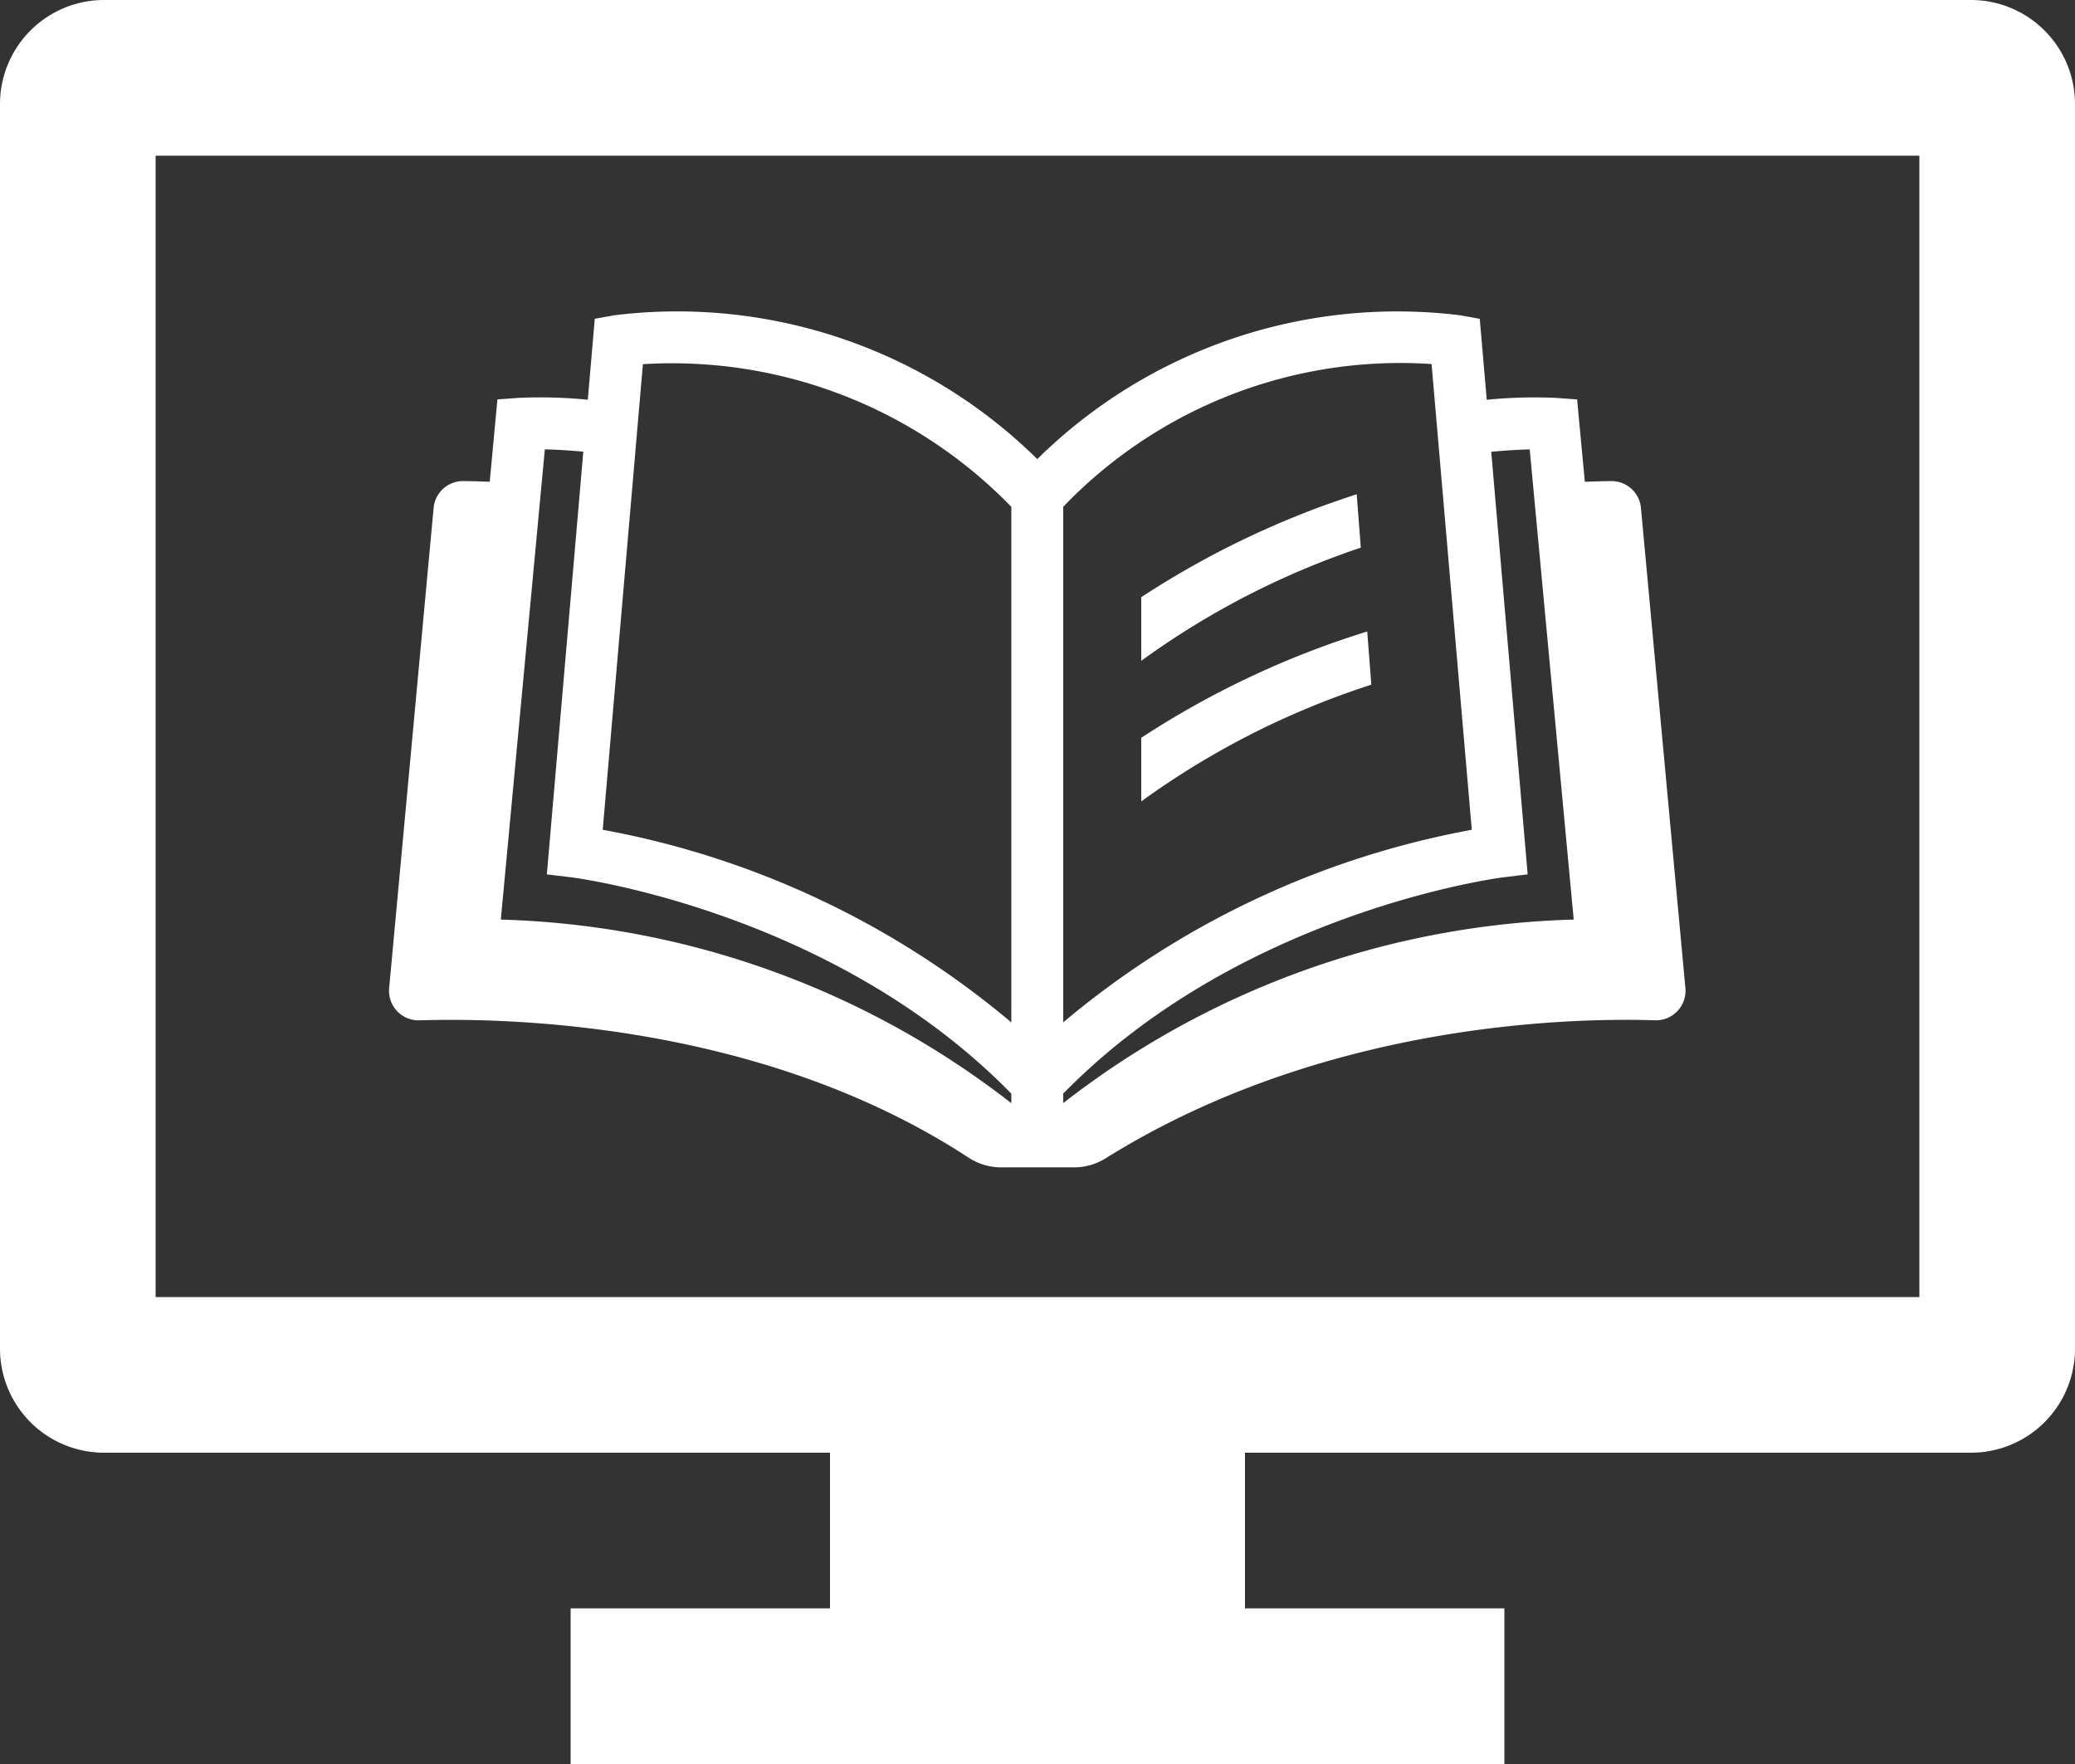
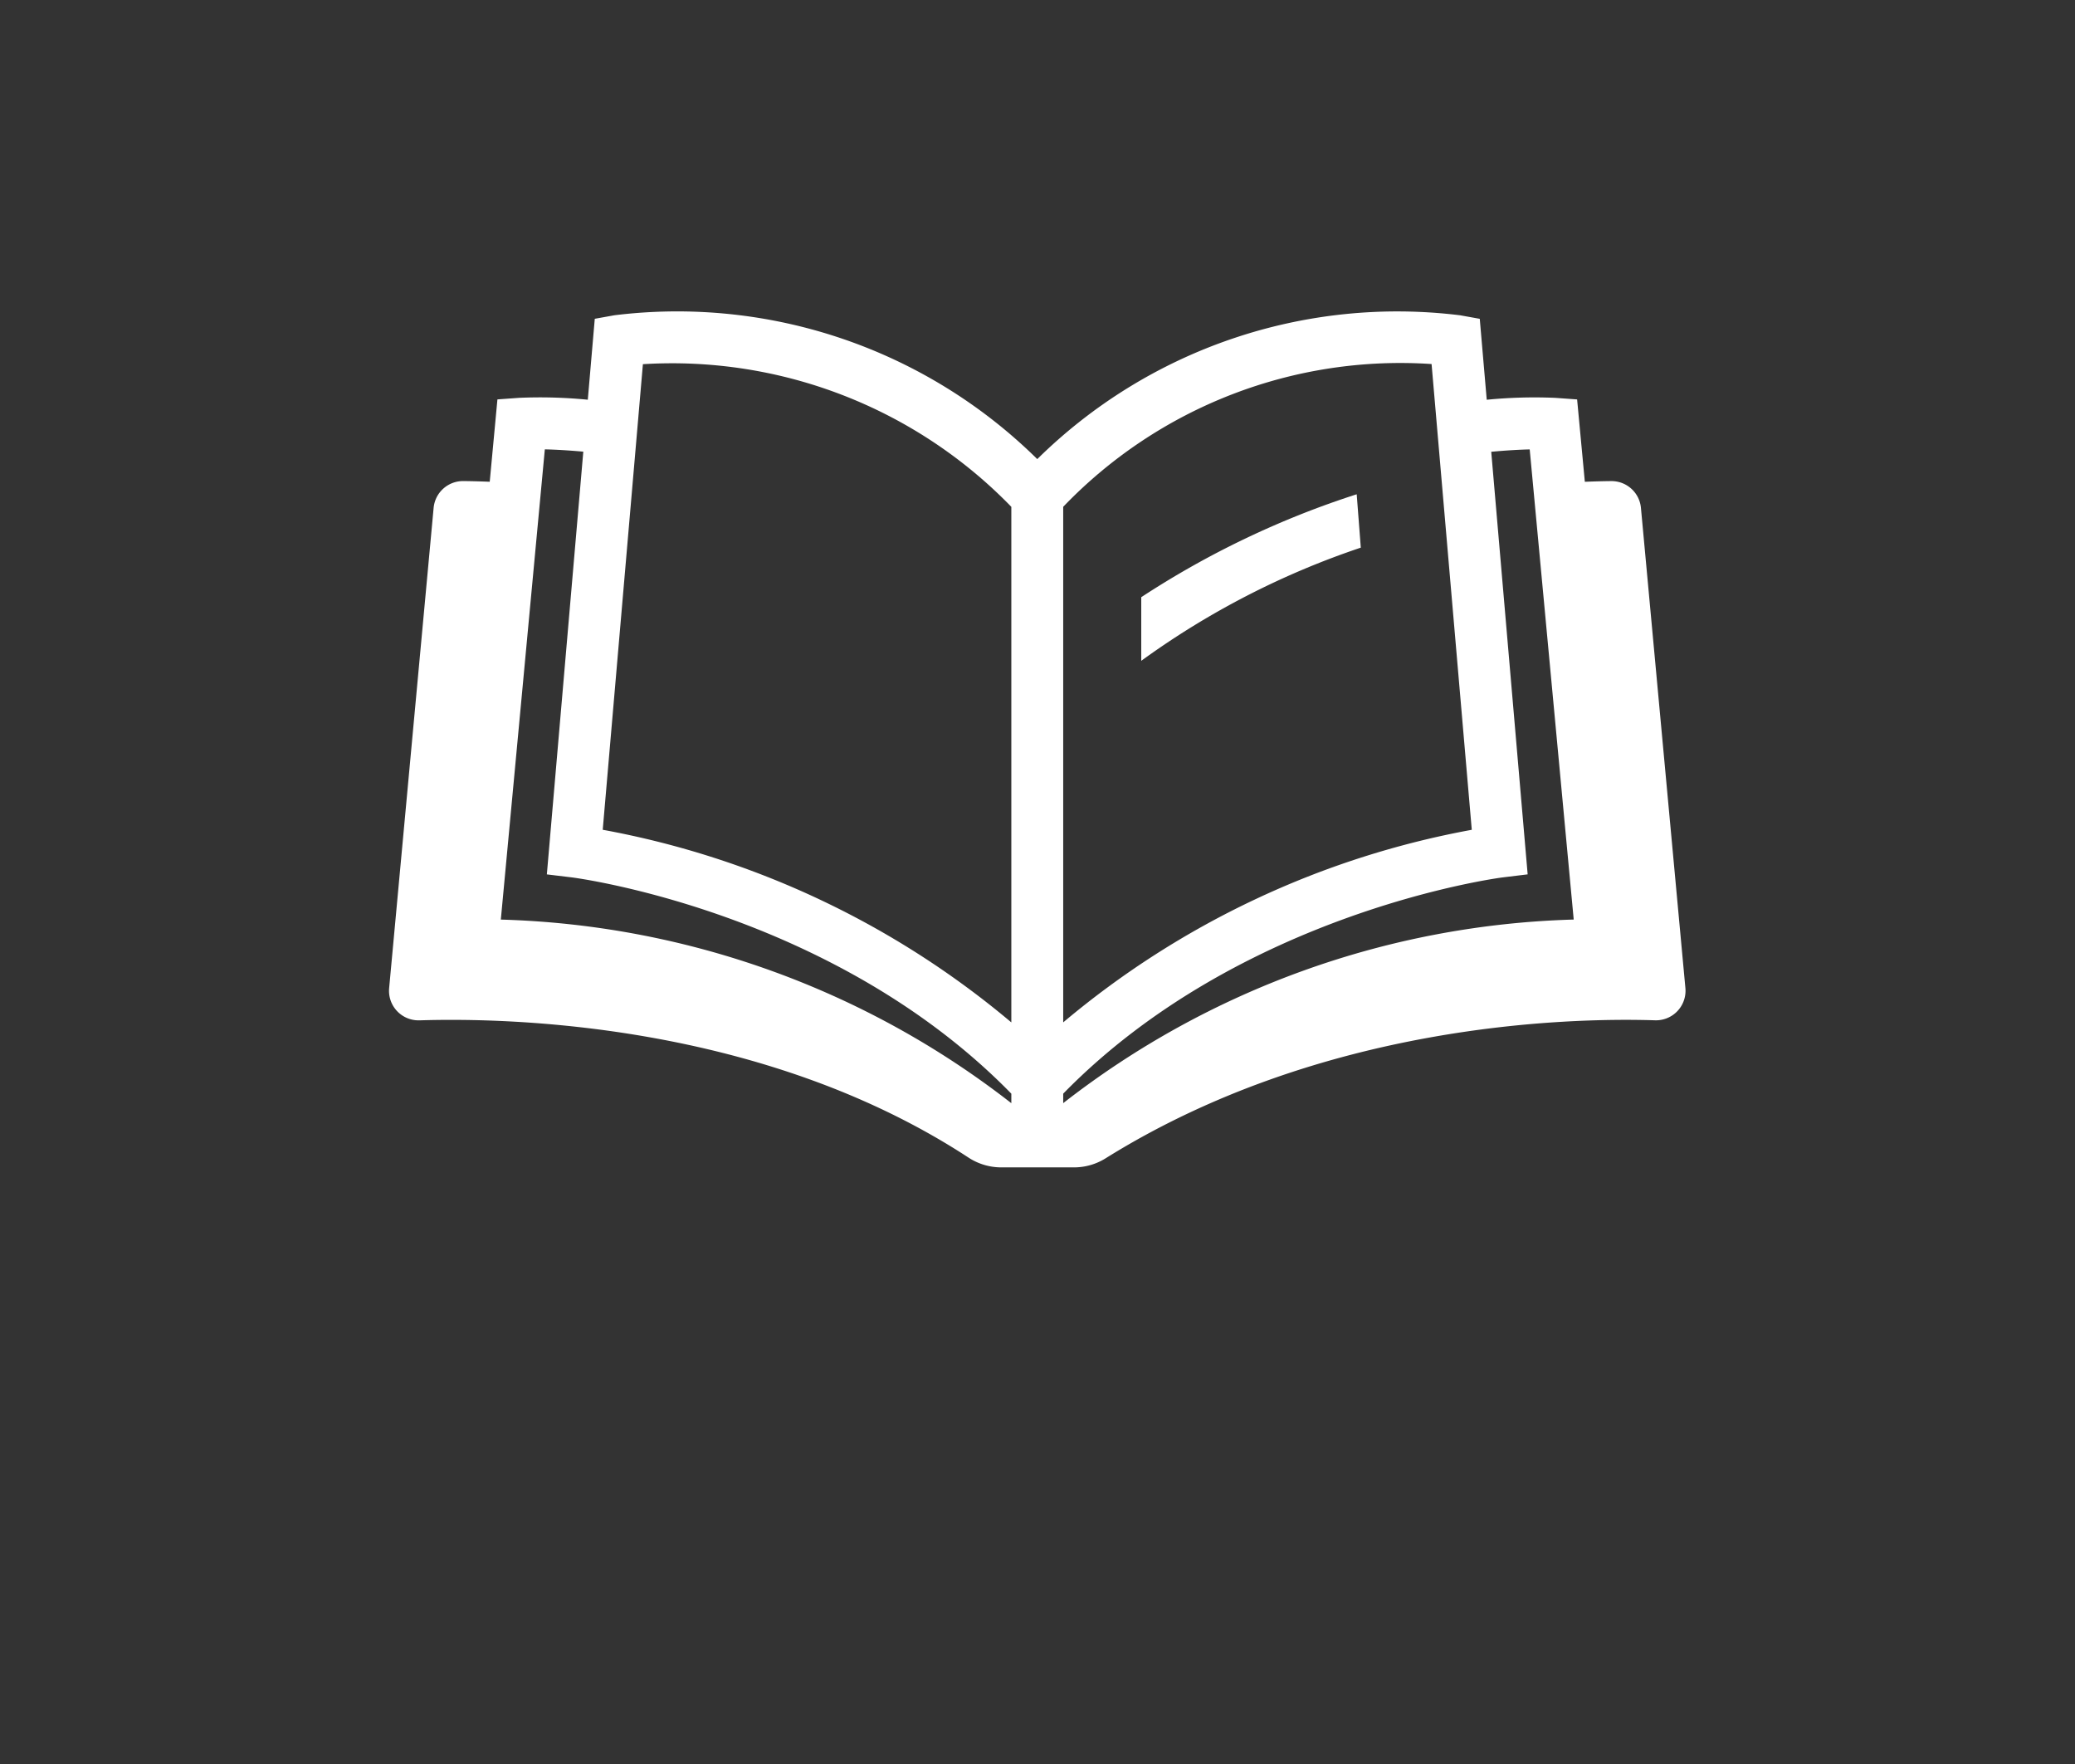
<svg xmlns="http://www.w3.org/2000/svg" viewBox="0 0 72 61.2">
  <rect x="0" y="0" width="72" height="61.2" fill="#333333" stroke="none" />
  <defs>
    <style>
      .a {
        fill: #fff;
      }
    </style>
  </defs>
  <g>
-     <path class="a" d="M66.6,45H5.4V5.4H66.6ZM68.4,0H3.6A3.611,3.611,0,0,0,0,3.6V46.8a3.611,3.611,0,0,0,3.6,3.6h25.2v5.4h-9v5.4h32.4V55.8h-9V50.4H68.4A3.61,3.61,0,0,0,72,46.8V3.6A3.611,3.611,0,0,0,68.4,0Z" />
    <path class="a" d="M18.905,15.59c.339.007.796.031,1.335.08l-1.265,14.666.863.104c.092.011,9.059,1.162,15.254,7.504v.33a30.179,30.179,0,0,0-17.714-6.37Zm3.403-2.955a16.395,16.395,0,0,1,12.784,4.949V35.471a30.571,30.571,0,0,0-14.178-6.683ZM36.892,37.943c6.182-6.325,15.161-7.492,15.253-7.503l.863-.105L51.744,15.674c.539-.05.996-.075,1.335-.082l1.527,16.311A30.179,30.179,0,0,0,36.892,38.272Zm0-20.36a16.207,16.207,0,0,1,12.782-4.953l1.395,16.159A30.569,30.569,0,0,0,36.892,35.47Zm-22.338,17.817c3.115-.099,11.902.09,19.042,4.755a2.078,2.078,0,0,0,1.135.346h2.547a2.07,2.07,0,0,0,1.094-.32C45.86,35.514,54.375,35.302,57.427,35.398a1.025,1.025,0,0,0,1.058-.991,1.045,1.045,0,0,0-.004-.13l-1.542-16.653a1.025,1.025,0,0,0-1.026-.933c-.257.002-.57.01-.921.024l-.268-2.857-.76-.055a16.91,16.91,0,0,0-2.376.066l-.242-2.808-.678-.122A17.791,17.791,0,0,0,35.992,15.928a17.792,17.792,0,0,0-14.676-4.99l-.678.122-.242,2.808a16.942,16.942,0,0,0-2.376-.066l-.76.055-.267,2.857c-.351-.014-.664-.022-.921-.024a1.025,1.025,0,0,0-1.026.933L13.503,34.278a1.024,1.024,0,0,0,.921,1.117A1.009,1.009,0,0,0,14.555,35.399Z" />
-     <path class="a" d="M39.6,25.597v2.207A28.436,28.436,0,0,1,47.583,23.755l-.142-1.846A31.062,31.062,0,0,0,39.6,25.597Z" />
    <path class="a" d="M47.076,17.148a30.884,30.884,0,0,0-7.476,3.571v2.207a28.235,28.235,0,0,1,7.618-3.926Z" />
  </g>
</svg>